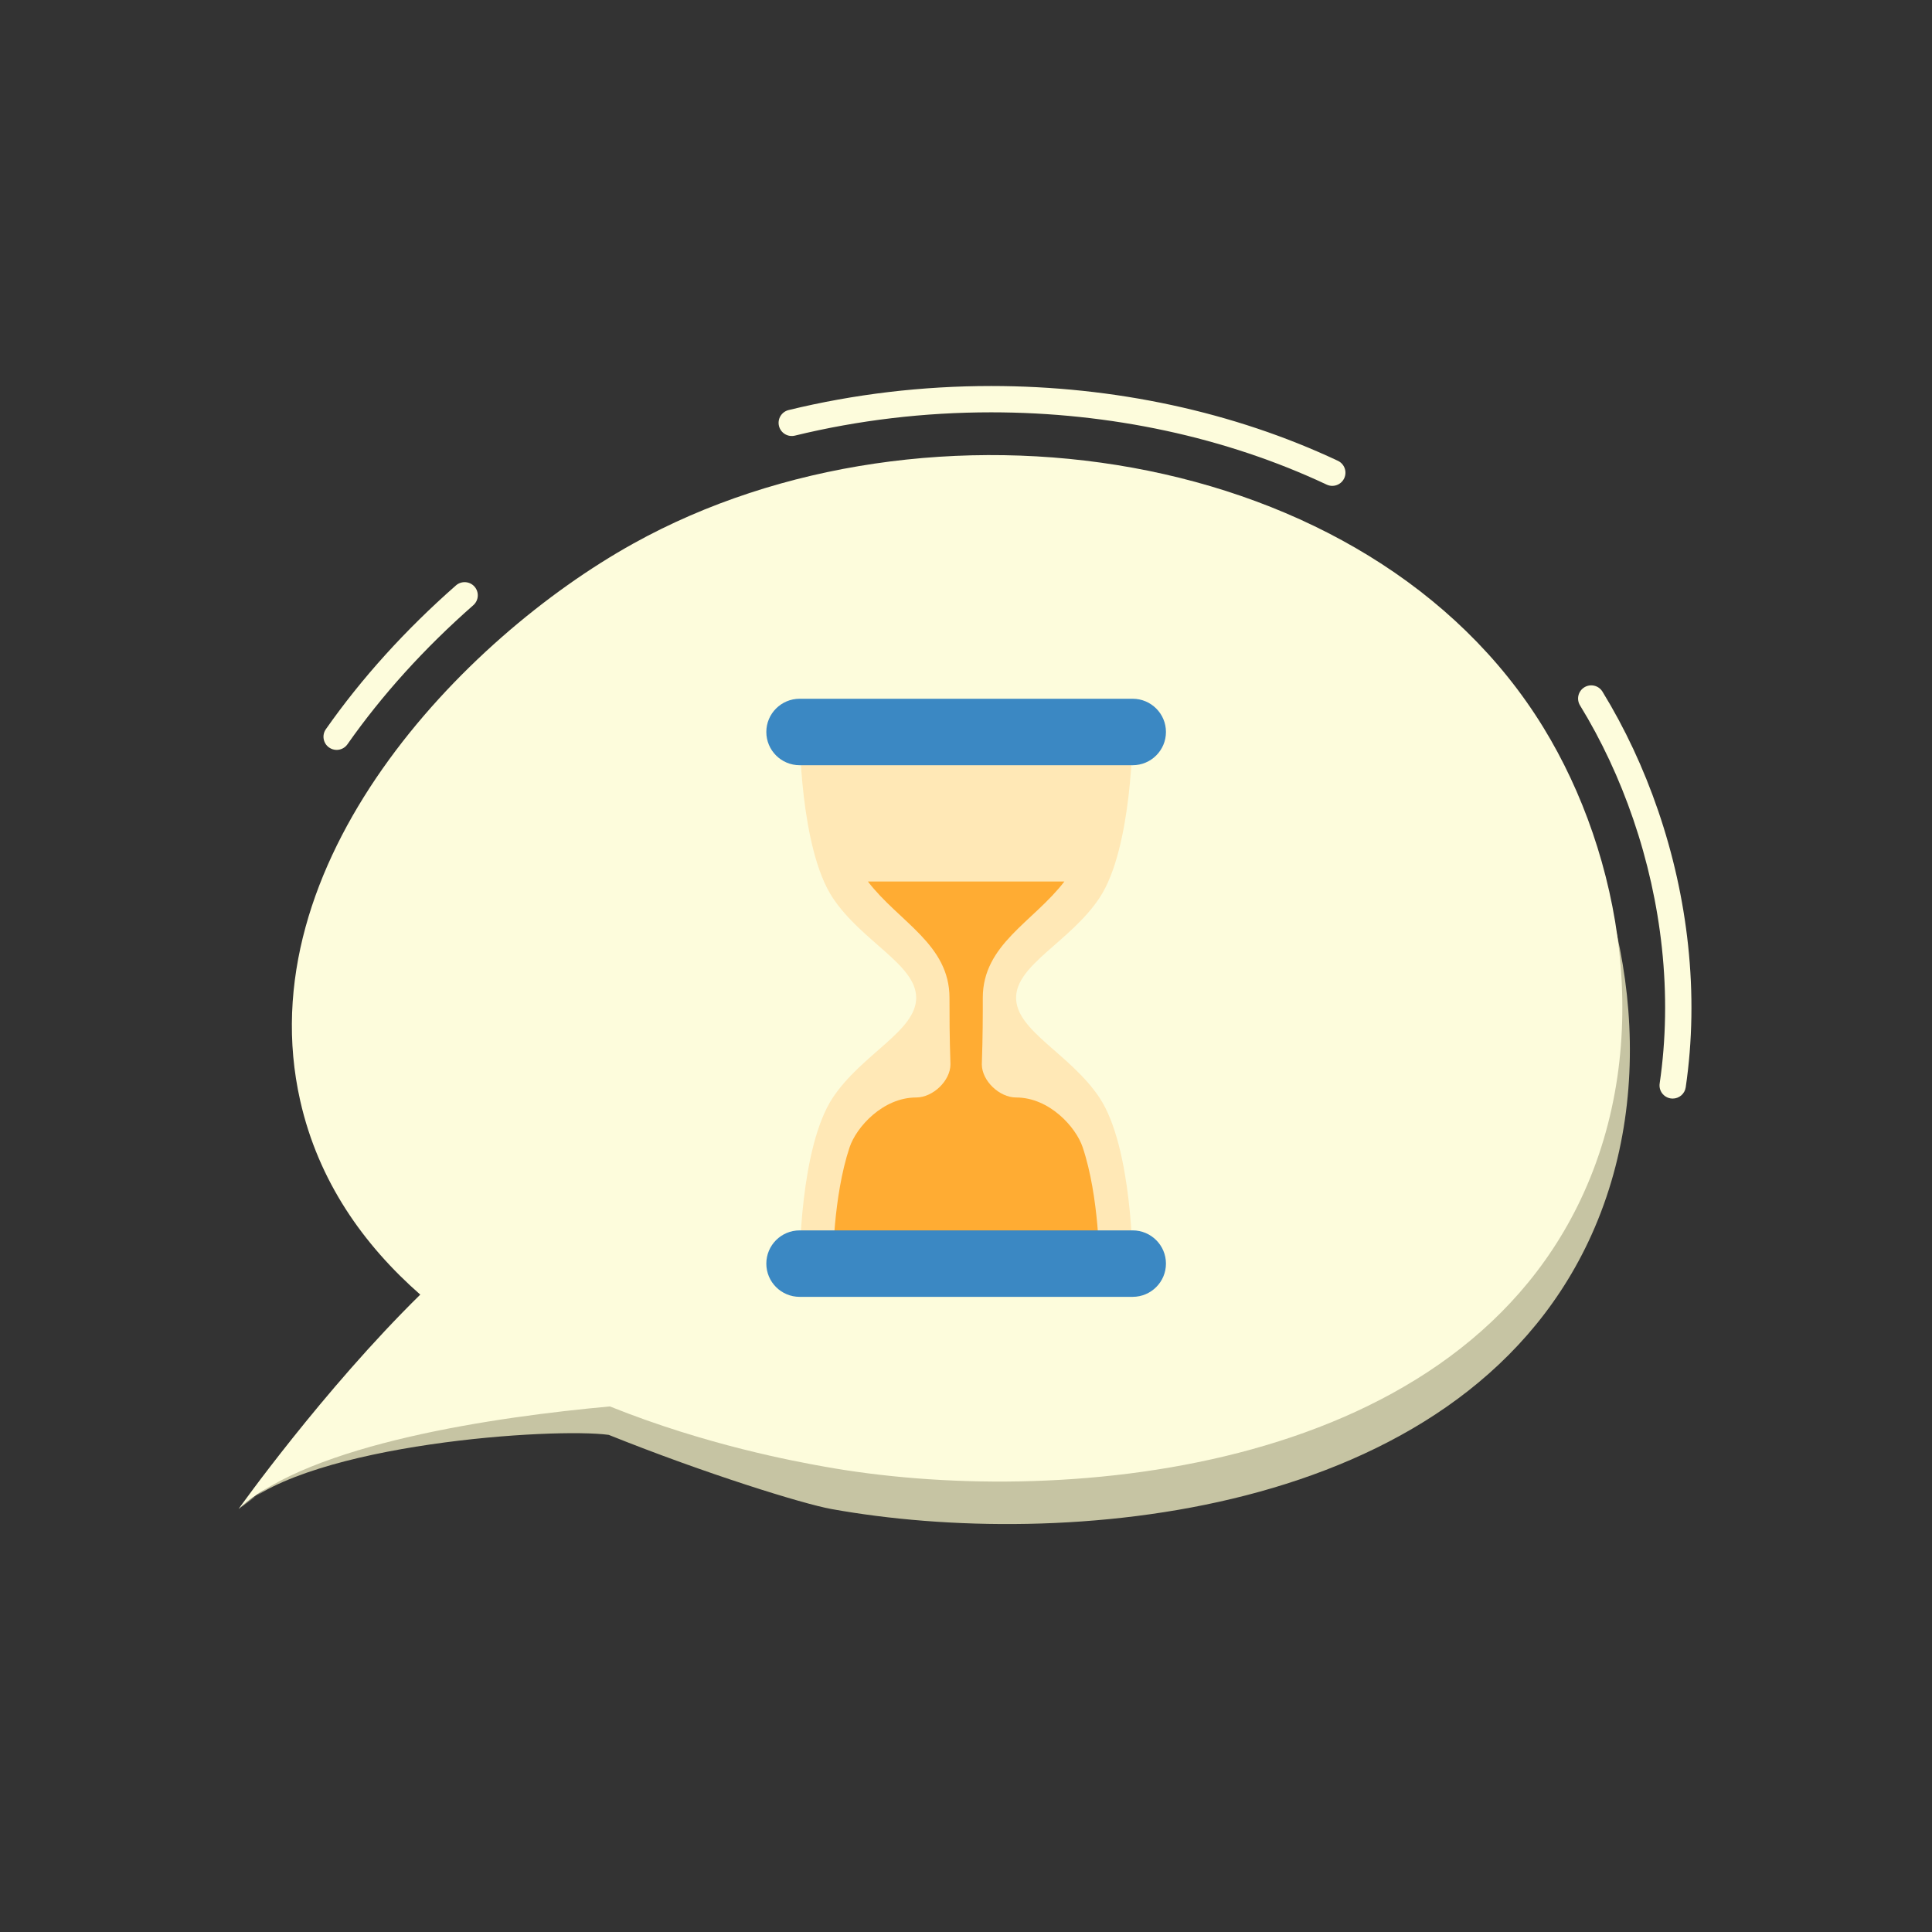
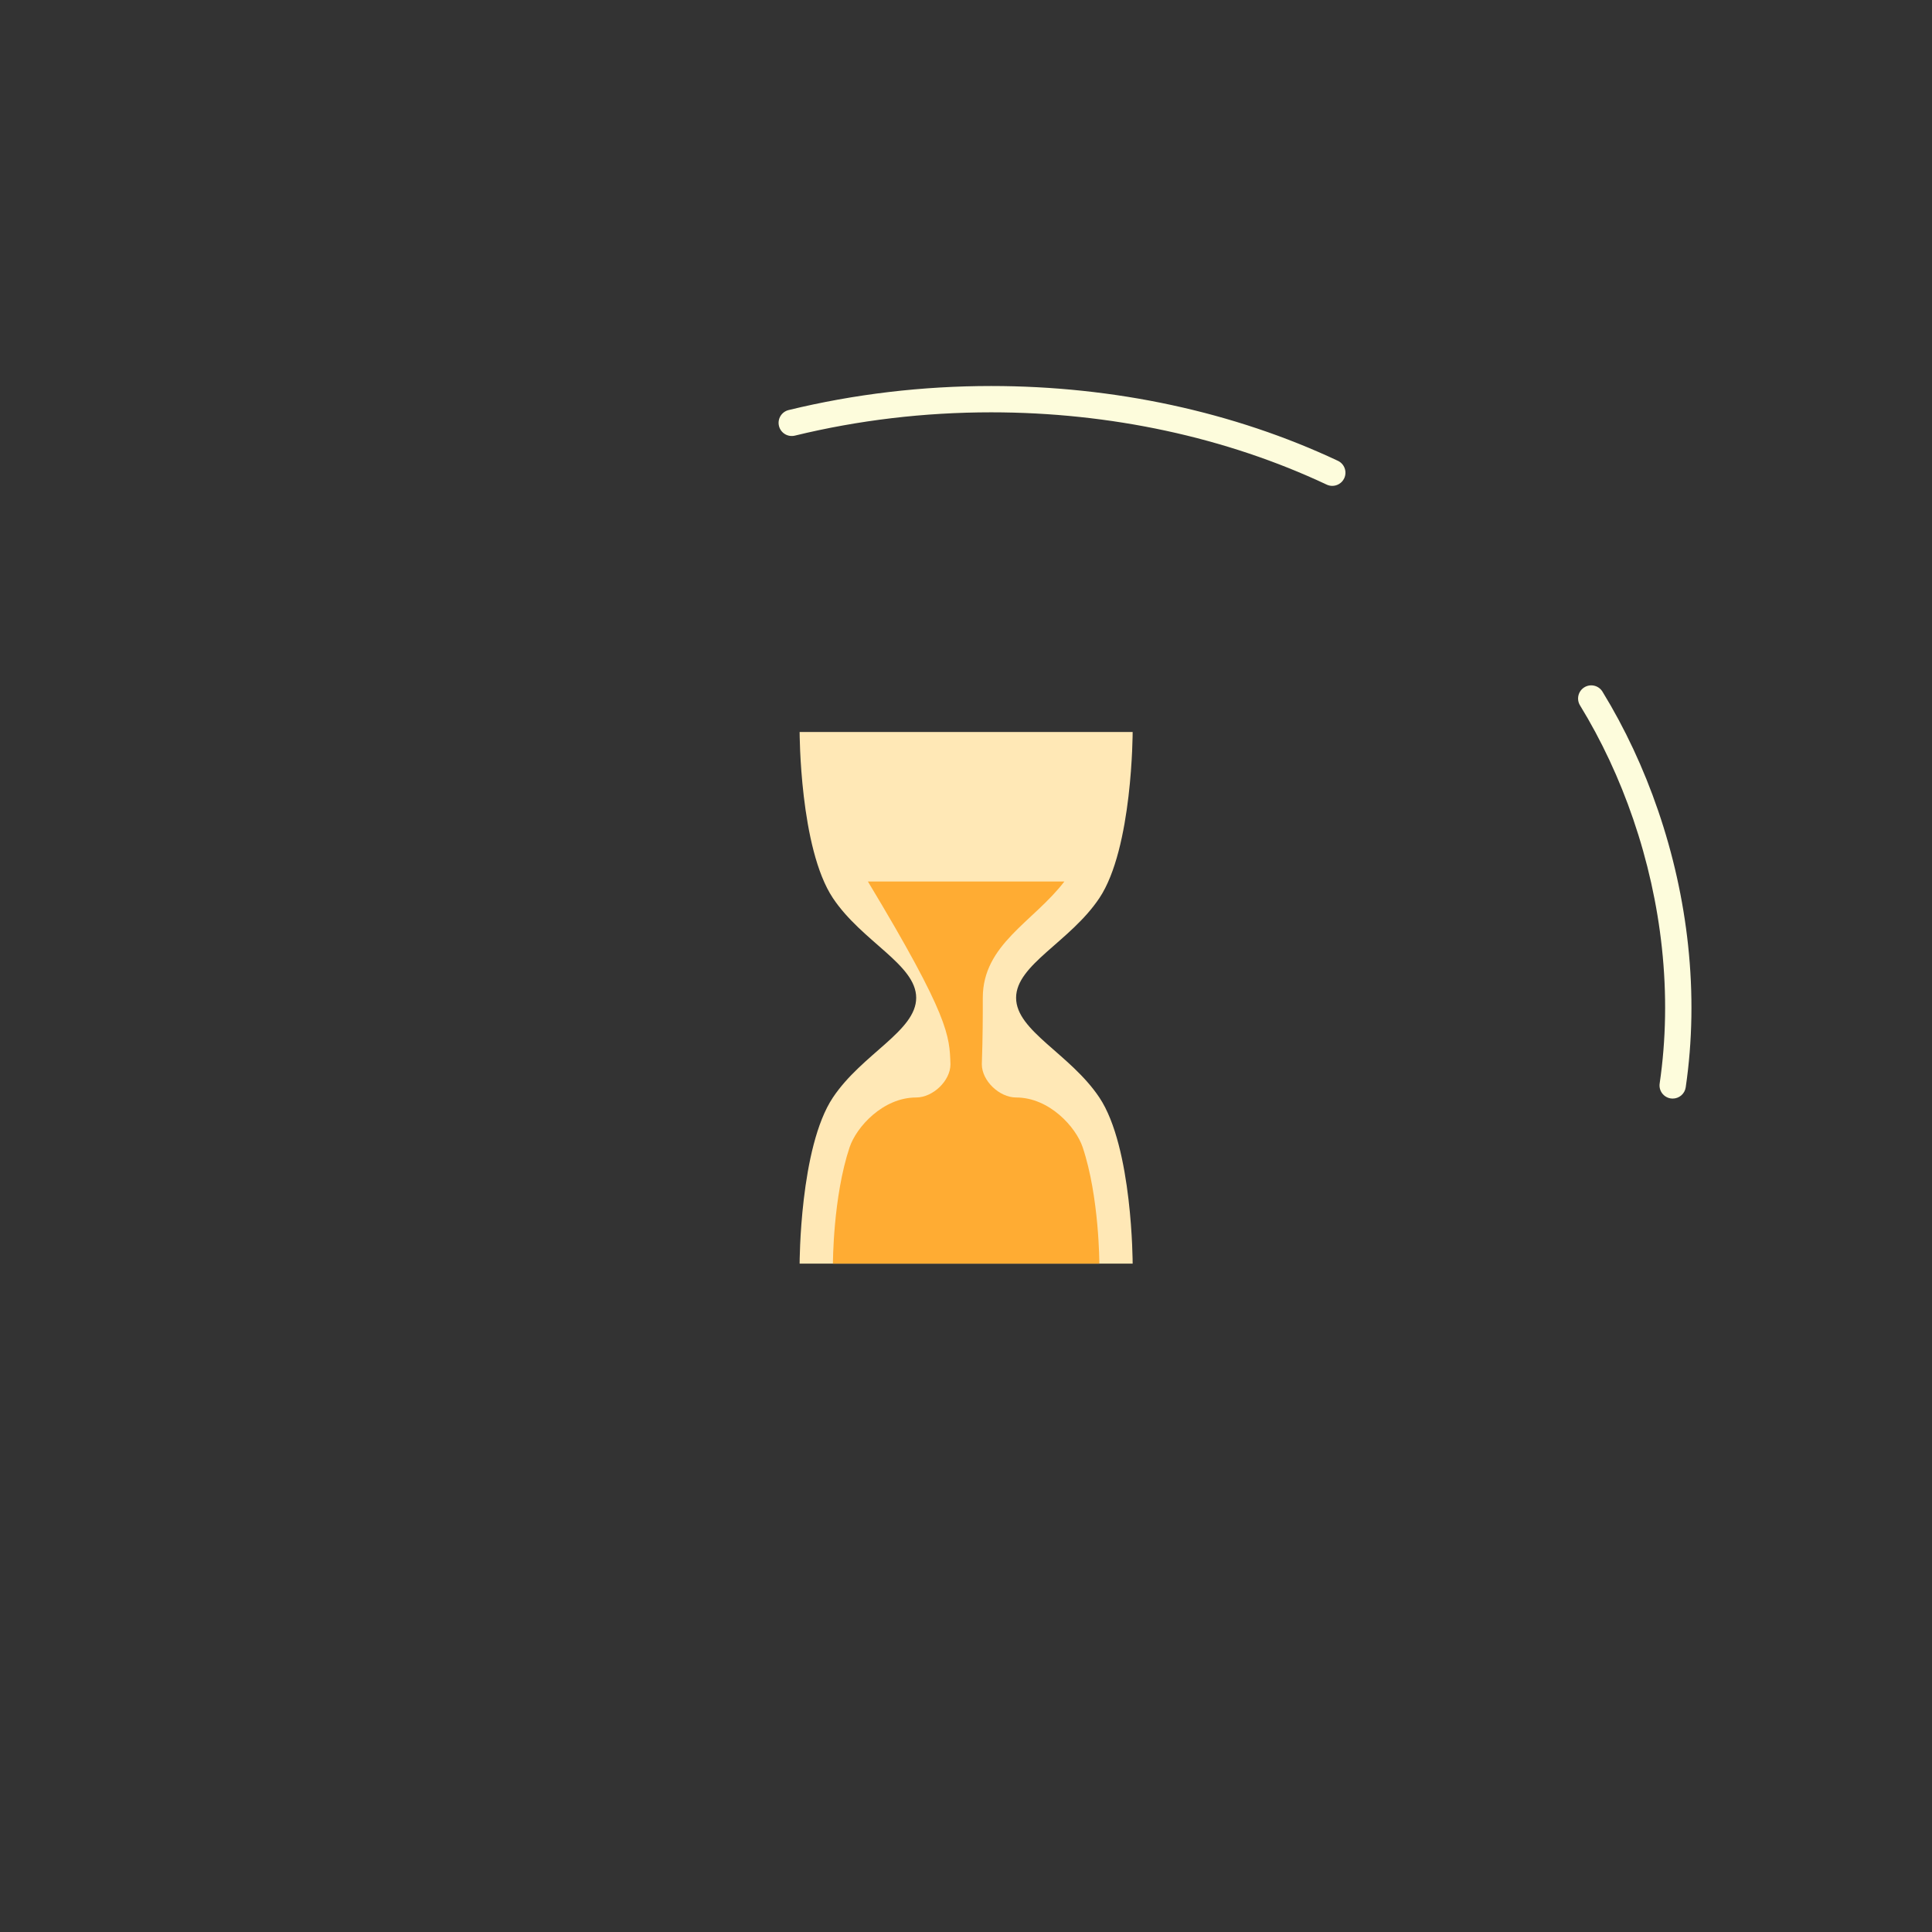
<svg xmlns="http://www.w3.org/2000/svg" width="1024" zoomAndPan="magnify" viewBox="0 0 768 768" height="1024" preserveAspectRatio="xMidYMid meet" version="1.0">
  <rect x="0" y="0" width="768" height="768" fill="#333333" stroke="none" />
  <defs>
    <clipPath id="6d41751a79">
-       <path d="M 94.84 197 L 648 197 L 648 606 L 94.84 606 Z M 94.84 197 " clip-rule="nonzero" />
-     </clipPath>
+       </clipPath>
    <clipPath id="a6344c2673">
-       <path d="M 94.84 180 L 645 180 L 645 600 L 94.84 600 Z M 94.84 180 " clip-rule="nonzero" />
-     </clipPath>
+       </clipPath>
    <clipPath id="9ccfd91b8c">
      <path d="M 304.555 277.766 L 463.555 277.766 L 463.555 515.516 L 304.555 515.516 Z M 304.555 277.766 " clip-rule="nonzero" />
    </clipPath>
  </defs>
  <g clip-path="url(#6d41751a79)">
    <path fill="#c6c4a3" d="M 196.801 515.363 C 158.078 553.43 94.852 599.836 94.852 599.836 C 123.391 573.73 220.355 567.402 241.992 570.387 C 280.578 585.879 319.254 597.832 330.441 599.852 C 421.508 616.32 578.957 604.227 631.34 493.715 C 661.008 431.137 647.594 356.793 616.574 306.172 C 547.18 192.906 371.234 168.293 254.801 232.934 C 186.691 270.75 123.547 355.828 144.887 450.148 C 152.137 482.195 174.266 495.586 196.801 515.363 Z M 196.801 515.363 " fill-opacity="1" fill-rule="nonzero" />
  </g>
  <path fill="#fdfcdc" d="M 664.926 436.699 C 664.676 436.699 664.418 436.68 664.16 436.645 C 661.301 436.227 659.32 433.566 659.742 430.707 C 662.301 413.25 662.602 395.098 660.629 376.754 C 658.773 359.504 654.938 342.309 649.234 325.641 C 643.723 309.539 636.609 294.316 628.082 280.402 C 626.574 277.941 627.348 274.723 629.812 273.211 C 632.277 271.703 635.5 272.477 637.008 274.941 C 645.934 289.508 653.379 305.426 659.137 322.258 C 665.094 339.656 669.094 357.617 671.031 375.637 C 673.102 394.852 672.785 413.891 670.098 432.227 C 669.719 434.824 667.48 436.699 664.926 436.699 Z M 664.926 436.699 " fill-opacity="1" fill-rule="nonzero" />
  <path fill="#fdfcdc" d="M 529.602 193.141 C 528.855 193.141 528.098 192.98 527.375 192.641 C 487.438 173.844 441.316 163.906 394 163.906 C 367.453 163.906 341.199 167.023 315.973 173.168 C 313.168 173.852 310.336 172.133 309.652 169.328 C 308.965 166.52 310.688 163.691 313.492 163.004 C 339.531 156.66 366.617 153.445 394 153.445 C 442.848 153.445 490.508 163.723 531.836 183.176 C 534.449 184.41 535.57 187.523 534.34 190.141 C 533.449 192.031 531.566 193.141 529.602 193.141 Z M 529.602 193.141 " fill-opacity="1" fill-rule="nonzero" />
-   <path fill="#fdfcdc" d="M 133.816 298.098 C 132.777 298.098 131.734 297.789 130.82 297.148 C 128.453 295.492 127.883 292.23 129.539 289.863 C 143.77 269.578 161.164 250.352 181.242 232.719 C 183.414 230.812 186.719 231.023 188.629 233.195 C 190.535 235.367 190.32 238.668 188.152 240.578 C 168.703 257.66 151.863 276.266 138.113 295.867 C 137.09 297.324 135.465 298.098 133.816 298.098 Z M 133.816 298.098 " fill-opacity="1" fill-rule="nonzero" />
  <g clip-path="url(#a6344c2673)">
    <path fill="#fdfcdc" d="M 167.062 514.629 C 128.34 552.699 94.848 599.836 94.848 599.836 C 123.387 573.73 197.609 563.168 242.441 559.078 C 281.027 574.57 316.254 580.941 327.445 582.965 C 418.512 599.434 575.961 587.336 628.344 476.828 C 658.012 414.25 644.598 339.906 613.578 289.281 C 544.184 176.02 368.238 151.402 251.805 216.043 C 183.695 253.859 98.008 343.277 119.348 437.598 C 126.598 469.645 144.531 494.855 167.062 514.629 Z M 167.062 514.629 " fill-opacity="1" fill-rule="nonzero" />
  </g>
  <path fill="#ffe8b6" d="M 403.914 396.641 C 403.914 383.426 425.398 374.391 437.008 357.016 C 450.246 337.203 450.246 290.973 450.246 290.973 L 317.863 290.973 C 317.863 290.973 317.863 337.203 331.102 357.016 C 342.715 374.391 364.199 383.426 364.199 396.641 C 364.199 409.855 342.715 418.891 331.102 436.266 C 317.863 456.078 317.863 502.309 317.863 502.309 L 450.246 502.309 C 450.246 502.309 450.246 456.078 437.008 436.266 C 425.398 418.891 403.914 409.855 403.914 396.641 Z M 403.914 396.641 " fill-opacity="1" fill-rule="nonzero" />
-   <path fill="#ffac33" d="M 403.906 436.266 C 397.293 436.266 390.293 429.66 390.293 423.059 C 390.676 411.742 390.676 404.262 390.676 396.641 C 390.676 375.375 410.758 366.52 423.109 350.41 L 345.004 350.41 C 357.348 366.52 377.438 375.375 377.438 396.641 C 377.438 404.27 377.438 411.758 377.82 423.059 C 377.82 429.66 370.816 436.266 364.199 436.266 C 350.961 436.266 340.402 448.047 337.723 456.078 C 331.102 475.891 331.102 502.309 331.102 502.309 L 437.008 502.309 C 437.008 502.309 437.008 475.891 430.391 456.078 C 427.711 448.047 417.145 436.266 403.906 436.266 Z M 403.906 436.266 " fill-opacity="1" fill-rule="nonzero" />
+   <path fill="#ffac33" d="M 403.906 436.266 C 397.293 436.266 390.293 429.66 390.293 423.059 C 390.676 411.742 390.676 404.262 390.676 396.641 C 390.676 375.375 410.758 366.52 423.109 350.41 L 345.004 350.41 C 377.438 404.27 377.438 411.758 377.82 423.059 C 377.82 429.66 370.816 436.266 364.199 436.266 C 350.961 436.266 340.402 448.047 337.723 456.078 C 331.102 475.891 331.102 502.309 331.102 502.309 L 437.008 502.309 C 437.008 502.309 437.008 475.891 430.391 456.078 C 427.711 448.047 417.145 436.266 403.906 436.266 Z M 403.906 436.266 " fill-opacity="1" fill-rule="nonzero" />
  <g clip-path="url(#9ccfd91b8c)">
-     <path fill="#3b88c3" d="M 463.484 502.309 C 463.484 509.598 457.555 515.516 450.246 515.516 L 317.863 515.516 C 310.559 515.516 304.625 509.598 304.625 502.309 C 304.625 495.016 310.559 489.098 317.863 489.098 L 450.246 489.098 C 457.555 489.098 463.484 495.016 463.484 502.309 Z M 463.484 290.973 C 463.484 298.266 457.555 304.184 450.246 304.184 L 317.863 304.184 C 310.559 304.184 304.625 298.266 304.625 290.973 C 304.625 283.684 310.559 277.766 317.863 277.766 L 450.246 277.766 C 457.555 277.766 463.484 283.684 463.484 290.973 Z M 463.484 290.973 " fill-opacity="1" fill-rule="nonzero" />
-   </g>
+     </g>
</svg>